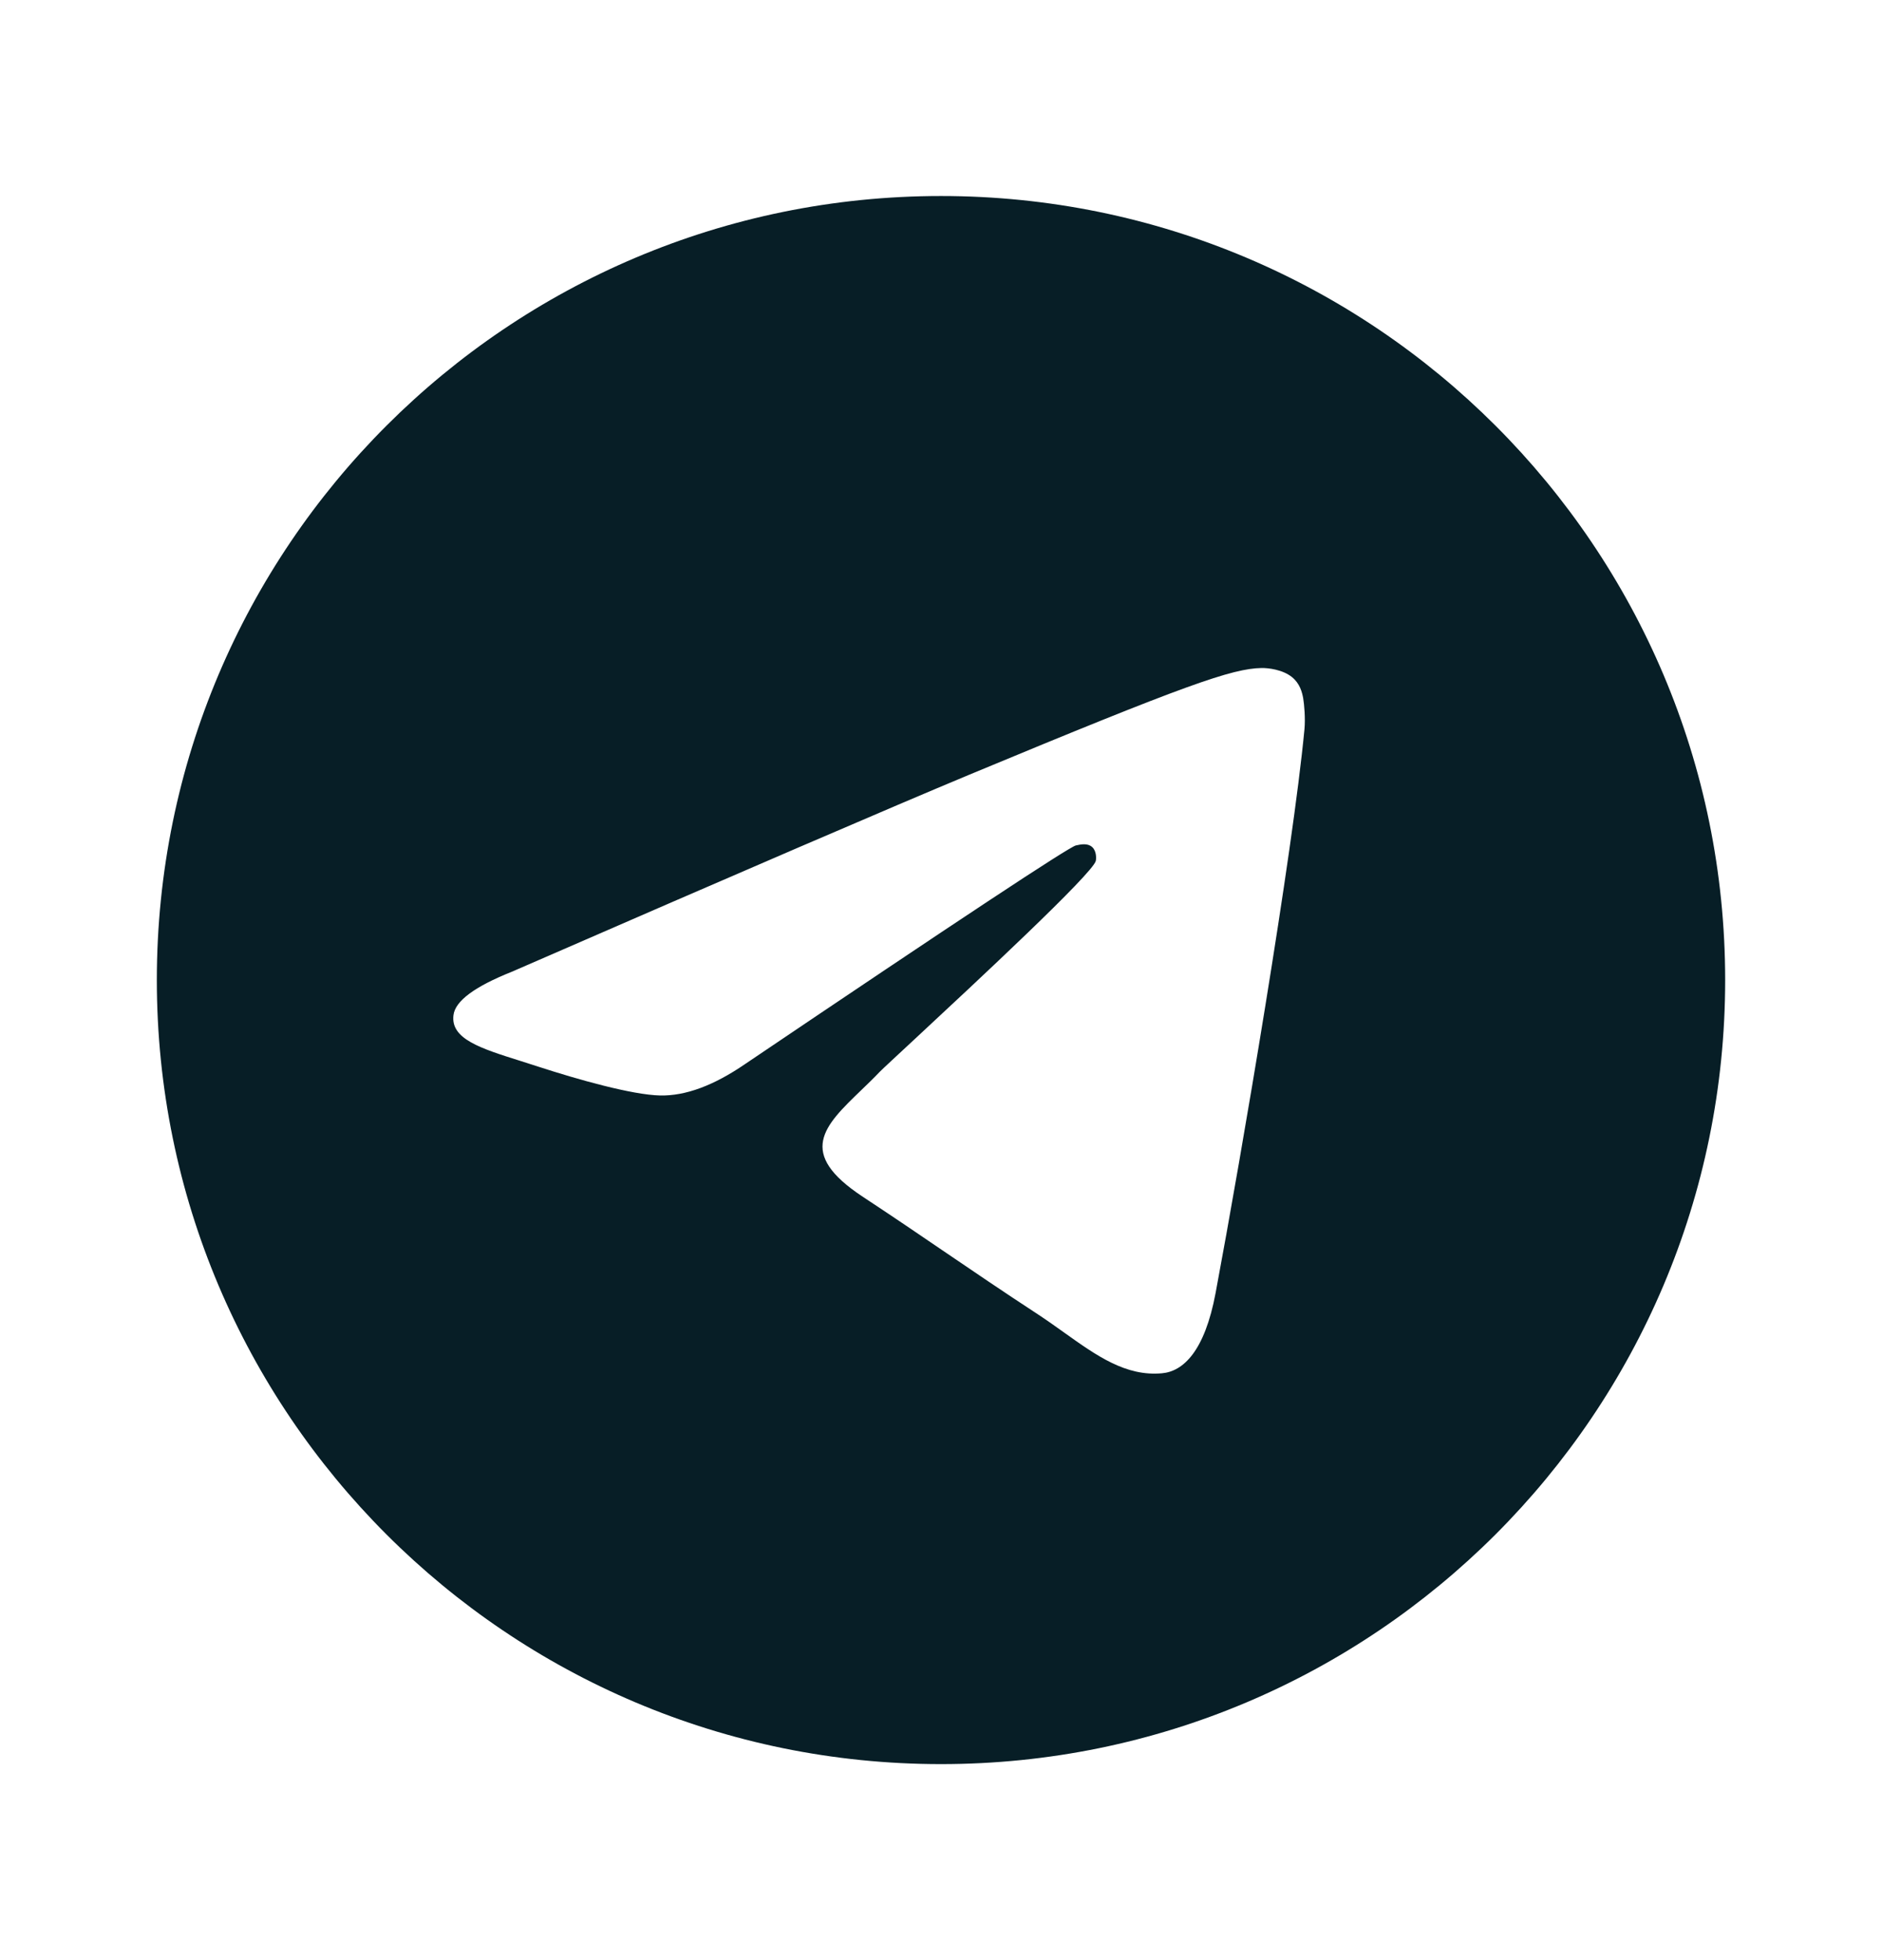
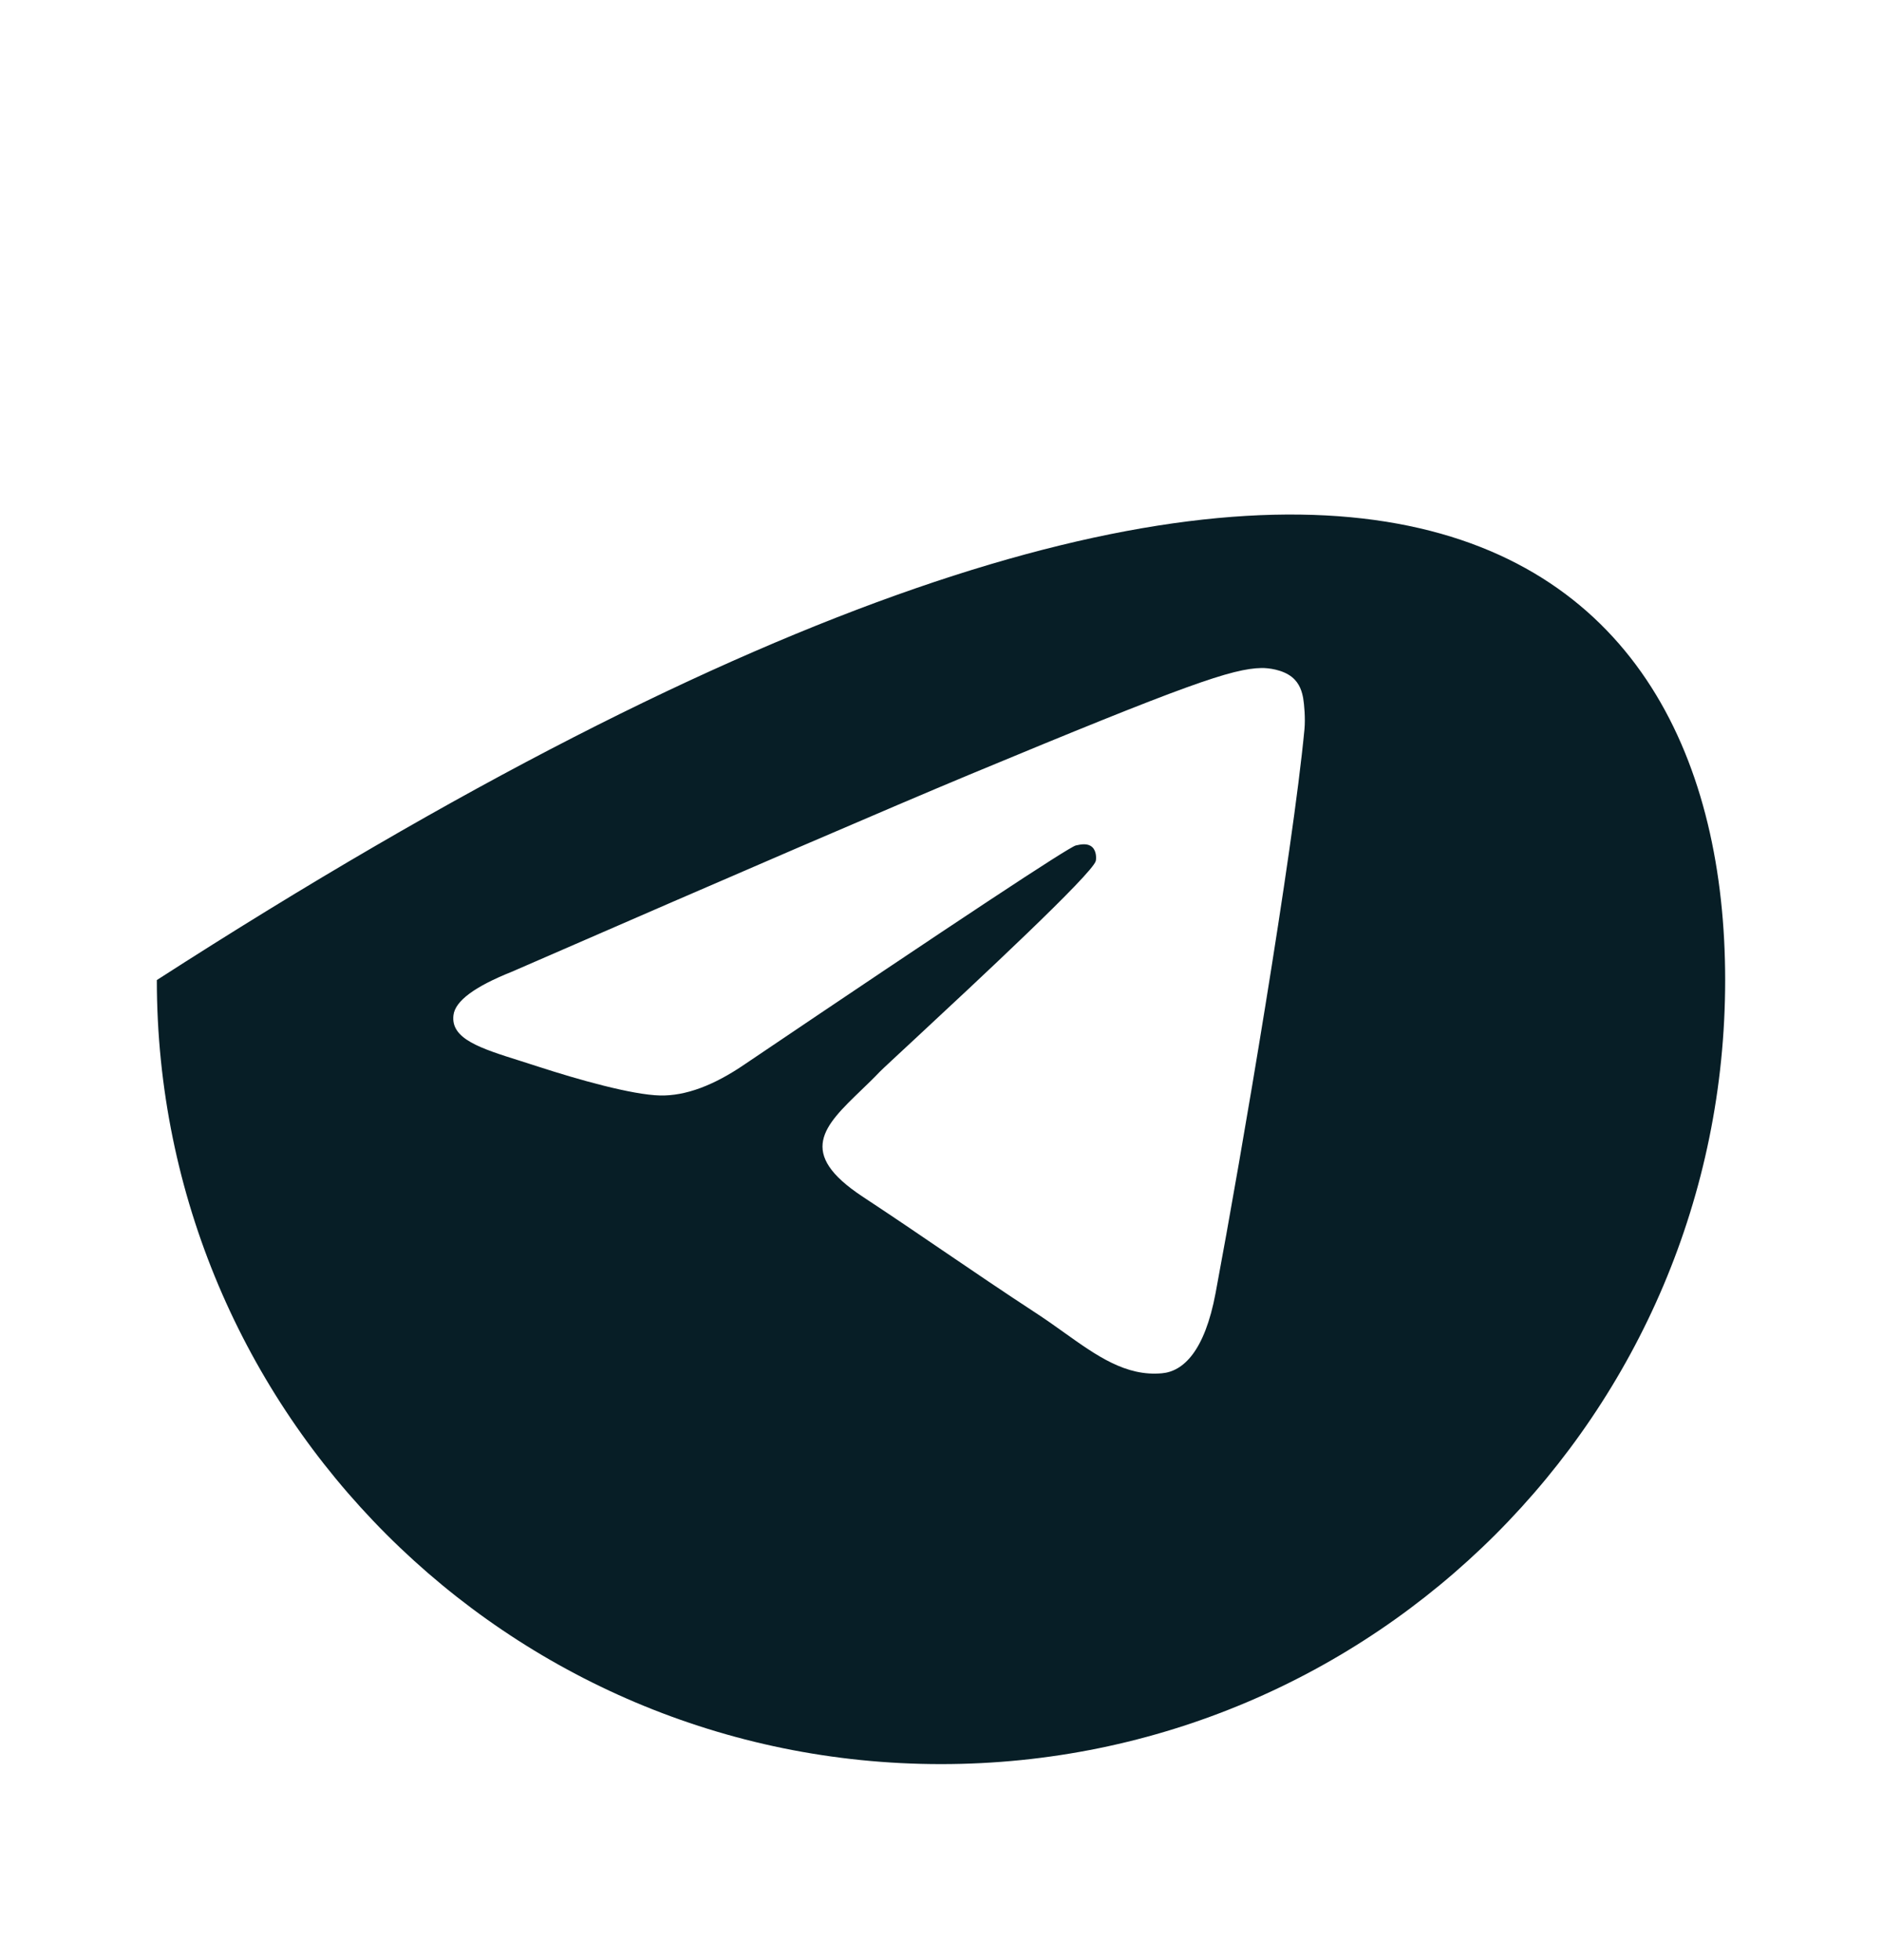
<svg xmlns="http://www.w3.org/2000/svg" width="24" height="25" viewBox="0 0 24 25" fill="none">
  <g id="iconset/social/Telegram Fill">
-     <path id="Subtract" fill-rule="evenodd" clip-rule="evenodd" d="M22 12.5C22 18.023 17.523 22.5 12 22.5C6.477 22.5 2 18.023 2 12.5C2 6.977 6.477 2.5 12 2.5C17.523 2.5 22 6.977 22 12.5ZM12.358 9.882C11.386 10.287 9.442 11.124 6.527 12.394C6.053 12.583 5.805 12.767 5.783 12.947C5.744 13.251 6.126 13.371 6.645 13.534C6.715 13.556 6.788 13.579 6.863 13.604C7.374 13.77 8.061 13.964 8.418 13.972C8.742 13.979 9.103 13.845 9.502 13.571C12.226 11.732 13.632 10.803 13.72 10.783C13.783 10.769 13.869 10.751 13.927 10.803C13.986 10.855 13.98 10.954 13.974 10.98C13.936 11.141 12.44 12.532 11.666 13.252C11.425 13.476 11.253 13.635 11.218 13.671C11.14 13.753 11.06 13.83 10.983 13.904C10.509 14.361 10.153 14.704 11.003 15.264C11.411 15.533 11.738 15.756 12.064 15.978C12.42 16.22 12.775 16.462 13.235 16.763C13.352 16.84 13.463 16.919 13.572 16.997C13.987 17.293 14.359 17.558 14.819 17.515C15.086 17.491 15.362 17.24 15.502 16.49C15.834 14.719 16.485 10.882 16.635 9.301C16.648 9.162 16.632 8.985 16.619 8.907C16.605 8.829 16.577 8.718 16.476 8.636C16.356 8.539 16.171 8.519 16.089 8.52C15.713 8.527 15.135 8.727 12.358 9.882Z" fill="#071E26" />
+     <path id="Subtract" fill-rule="evenodd" clip-rule="evenodd" d="M22 12.5C22 18.023 17.523 22.5 12 22.5C6.477 22.5 2 18.023 2 12.5C17.523 2.5 22 6.977 22 12.5ZM12.358 9.882C11.386 10.287 9.442 11.124 6.527 12.394C6.053 12.583 5.805 12.767 5.783 12.947C5.744 13.251 6.126 13.371 6.645 13.534C6.715 13.556 6.788 13.579 6.863 13.604C7.374 13.77 8.061 13.964 8.418 13.972C8.742 13.979 9.103 13.845 9.502 13.571C12.226 11.732 13.632 10.803 13.72 10.783C13.783 10.769 13.869 10.751 13.927 10.803C13.986 10.855 13.98 10.954 13.974 10.98C13.936 11.141 12.44 12.532 11.666 13.252C11.425 13.476 11.253 13.635 11.218 13.671C11.14 13.753 11.06 13.83 10.983 13.904C10.509 14.361 10.153 14.704 11.003 15.264C11.411 15.533 11.738 15.756 12.064 15.978C12.42 16.22 12.775 16.462 13.235 16.763C13.352 16.84 13.463 16.919 13.572 16.997C13.987 17.293 14.359 17.558 14.819 17.515C15.086 17.491 15.362 17.24 15.502 16.49C15.834 14.719 16.485 10.882 16.635 9.301C16.648 9.162 16.632 8.985 16.619 8.907C16.605 8.829 16.577 8.718 16.476 8.636C16.356 8.539 16.171 8.519 16.089 8.52C15.713 8.527 15.135 8.727 12.358 9.882Z" fill="#071E26" />
  </g>
</svg>